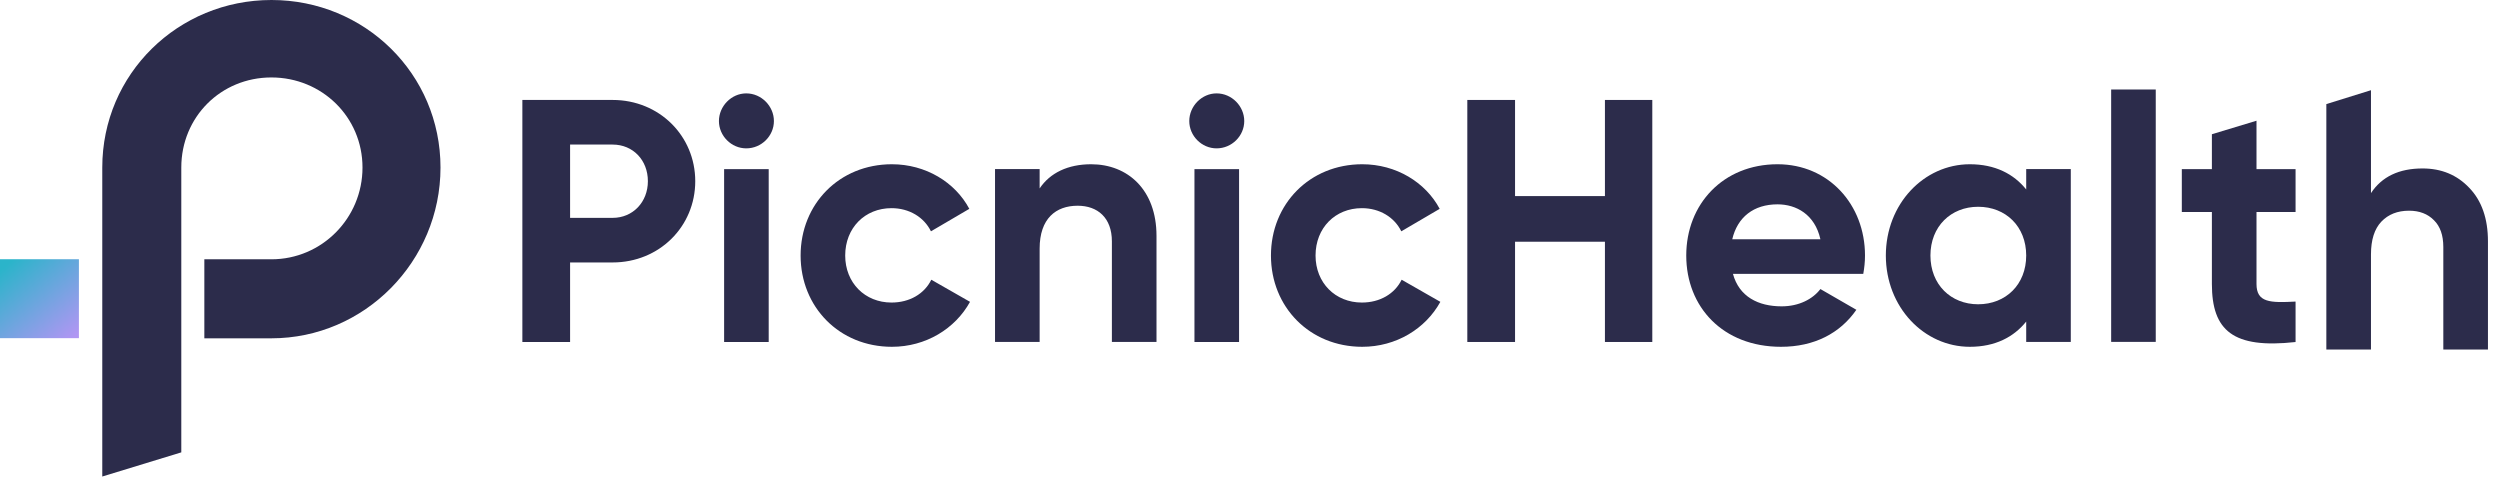
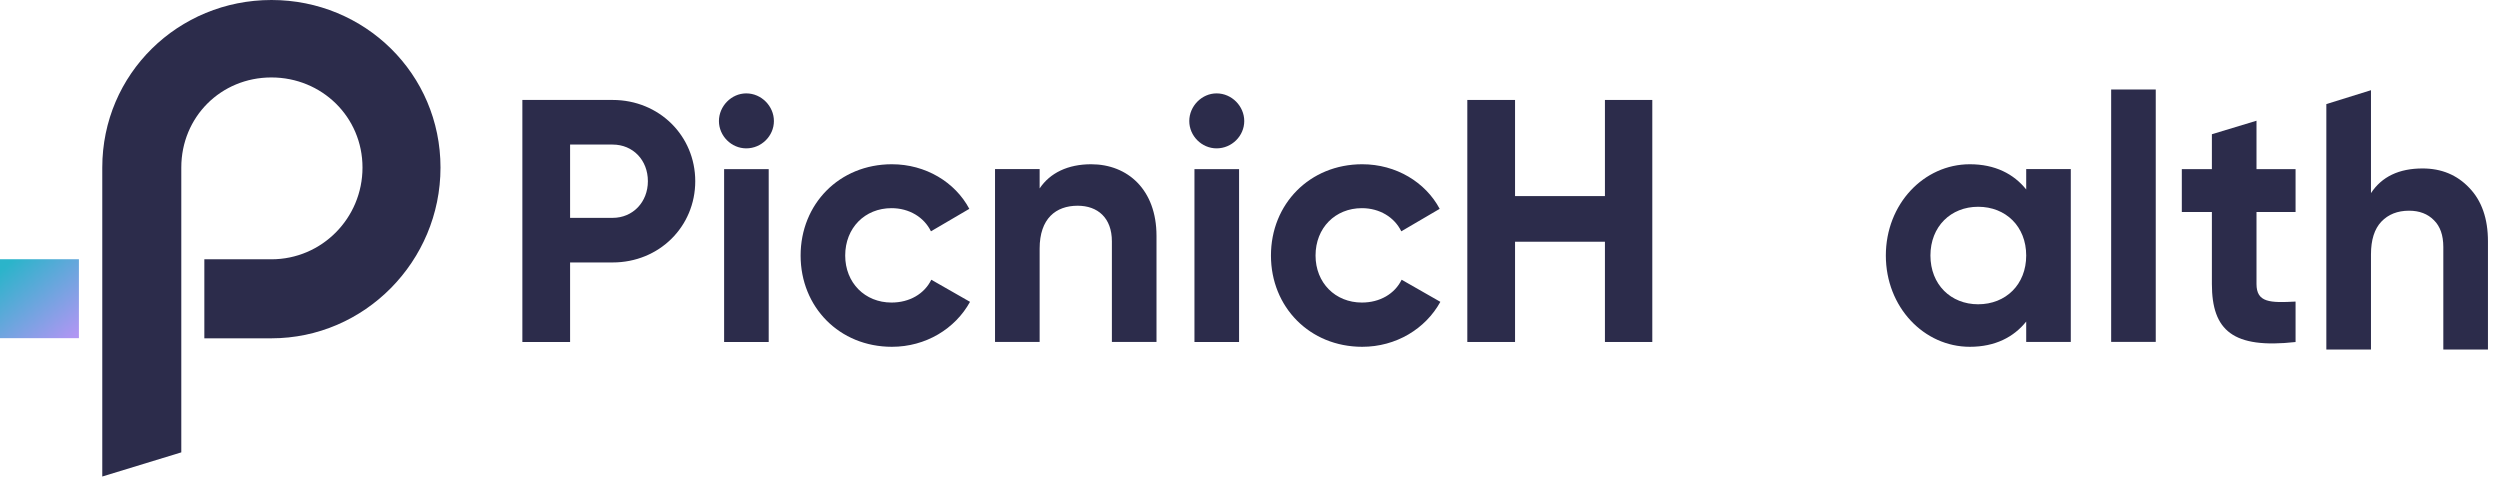
<svg xmlns="http://www.w3.org/2000/svg" width="110" height="21" viewBox="0 0 110 21" fill="none">
  <g clip-path="url(#clip0_2010_135)">
    <path d="M106.592 7.412C107.424 7.412 108.109 7.696 108.647 8.264C109.195 8.832 109.47 9.618 109.47 10.62V15.378H107.506V10.868C107.506 10.351 107.368 9.959 107.094 9.69C106.82 9.411 106.455 9.271 105.998 9.271C105.491 9.271 105.085 9.432 104.78 9.752C104.476 10.072 104.323 10.553 104.323 11.193V15.378H102.359V4.58L104.323 3.969V8.497C104.8 7.773 105.557 7.412 106.592 7.412Z" fill="#2C2C4B" />
    <path d="M101.005 9.329H99.286V12.493C99.286 13.314 99.879 13.329 101.005 13.269V15.049C98.251 15.353 97.323 14.546 97.323 12.493V9.329H96V7.442H97.323V5.906L99.286 5.312V7.442H101.005V9.329Z" fill="#2C2C4B" />
    <path d="M92.891 15.043V3.938H94.853V15.043H92.891Z" fill="#2C2C4B" />
    <path d="M89.153 7.44H91.115V15.046H89.153V14.148C88.605 14.833 87.784 15.259 86.673 15.259C84.65 15.259 82.977 13.509 82.977 11.243C82.977 8.976 84.65 7.227 86.673 7.227C87.784 7.227 88.605 7.653 89.153 8.337V7.44ZM87.038 13.388C88.255 13.388 89.153 12.521 89.153 11.243C89.153 9.965 88.255 9.098 87.038 9.098C85.837 9.098 84.939 9.965 84.939 11.243C84.939 12.521 85.837 13.388 87.038 13.388Z" fill="#2C2C4B" />
-     <path d="M76.249 12.049C76.523 13.053 77.359 13.479 78.394 13.479C79.155 13.479 79.763 13.159 80.098 12.718L81.68 13.631C80.965 14.665 79.824 15.259 78.364 15.259C75.808 15.259 74.195 13.509 74.195 11.243C74.195 8.976 75.823 7.227 78.211 7.227C80.463 7.227 82.06 9.006 82.06 11.243C82.06 11.532 82.03 11.79 81.984 12.049H76.249ZM76.219 10.528H80.098C79.854 9.432 79.033 8.991 78.211 8.991C77.162 8.991 76.447 9.554 76.219 10.528Z" fill="#2C2C4B" />
    <path d="M70.617 4.398H72.701V15.047H70.617V10.636H66.662V15.047H64.562V4.398H66.662V8.628H70.617V4.398Z" fill="#2C2C4B" />
    <path d="M59.938 15.259C57.626 15.259 55.922 13.509 55.922 11.243C55.922 8.976 57.626 7.227 59.938 7.227C61.429 7.227 62.722 8.018 63.346 9.189L61.657 10.178C61.353 9.554 60.699 9.159 59.923 9.159C58.751 9.159 57.884 10.026 57.884 11.243C57.884 12.444 58.751 13.312 59.923 13.312C60.714 13.312 61.368 12.931 61.672 12.308L63.376 13.281C62.722 14.468 61.429 15.259 59.938 15.259Z" fill="#2C2C4B" />
    <path d="M53.53 6.528C52.876 6.528 52.328 5.981 52.328 5.326C52.328 4.672 52.876 4.109 53.53 4.109C54.199 4.109 54.747 4.672 54.747 5.326C54.747 5.981 54.199 6.528 53.53 6.528ZM52.556 15.047V7.441H54.519V15.047H52.556Z" fill="#2C2C4B" />
    <path d="M48.01 7.227C49.623 7.227 50.886 8.352 50.886 10.376V15.046H48.923V10.619C48.923 9.585 48.299 9.052 47.417 9.052C46.459 9.052 45.744 9.615 45.744 10.938V15.046H43.781V7.44H45.744V8.291C46.2 7.607 46.991 7.227 48.01 7.227Z" fill="#2C2C4B" />
    <path d="M39.243 15.259C36.93 15.259 35.227 13.509 35.227 11.243C35.227 8.976 36.93 7.227 39.243 7.227C40.733 7.227 42.027 8.018 42.65 9.189L40.962 10.178C40.657 9.554 40.003 9.159 39.227 9.159C38.056 9.159 37.189 10.026 37.189 11.243C37.189 12.444 38.056 13.312 39.227 13.312C40.019 13.312 40.673 12.931 40.977 12.308L42.681 13.281C42.027 14.468 40.733 15.259 39.243 15.259Z" fill="#2C2C4B" />
    <path d="M32.835 6.528C32.181 6.528 31.633 5.981 31.633 5.326C31.633 4.672 32.181 4.109 32.835 4.109C33.504 4.109 34.052 4.672 34.052 5.326C34.052 5.981 33.504 6.528 32.835 6.528ZM31.861 15.047V7.441H33.823V15.047H31.861Z" fill="#2C2C4B" />
    <path d="M26.955 4.398C29.009 4.398 30.591 5.981 30.591 7.973C30.591 9.966 29.009 11.548 26.955 11.548H25.084V15.047H22.984V4.398H26.955ZM26.955 9.586C27.852 9.586 28.507 8.886 28.507 7.973C28.507 7.045 27.852 6.361 26.955 6.361H25.084V9.586H26.955Z" fill="#2C2C4B" />
    <path d="M3.472 11.406H0V14.879H3.472V11.406Z" fill="url(#paint0_linear_2010_135)" />
    <path d="M19.382 7.372C19.382 11.494 16.043 14.886 11.941 14.886H8.991V11.409H11.941C14.16 11.409 15.95 9.599 15.95 7.372C15.95 5.145 14.16 3.408 11.941 3.408C9.722 3.408 7.977 5.145 7.977 7.372V19.904L4.5 20.967V7.372C4.5 3.25 7.839 0 11.945 0C16.051 0 19.382 3.25 19.382 7.372Z" fill="#2C2C4B" />
  </g>
  <defs>
    <linearGradient id="paint0_linear_2010_135" x1="0.366" y1="11.612" x2="3.171" y2="14.904" gradientUnits="userSpaceOnUse">
      <stop stop-color="#2BB4CA" />
      <stop offset="1" stop-color="#B096F3" />
    </linearGradient>
    <clipPath id="clip0_2010_135">
      <rect width="109.465" height="21" fill="white" />
    </clipPath>
  </defs>
</svg>